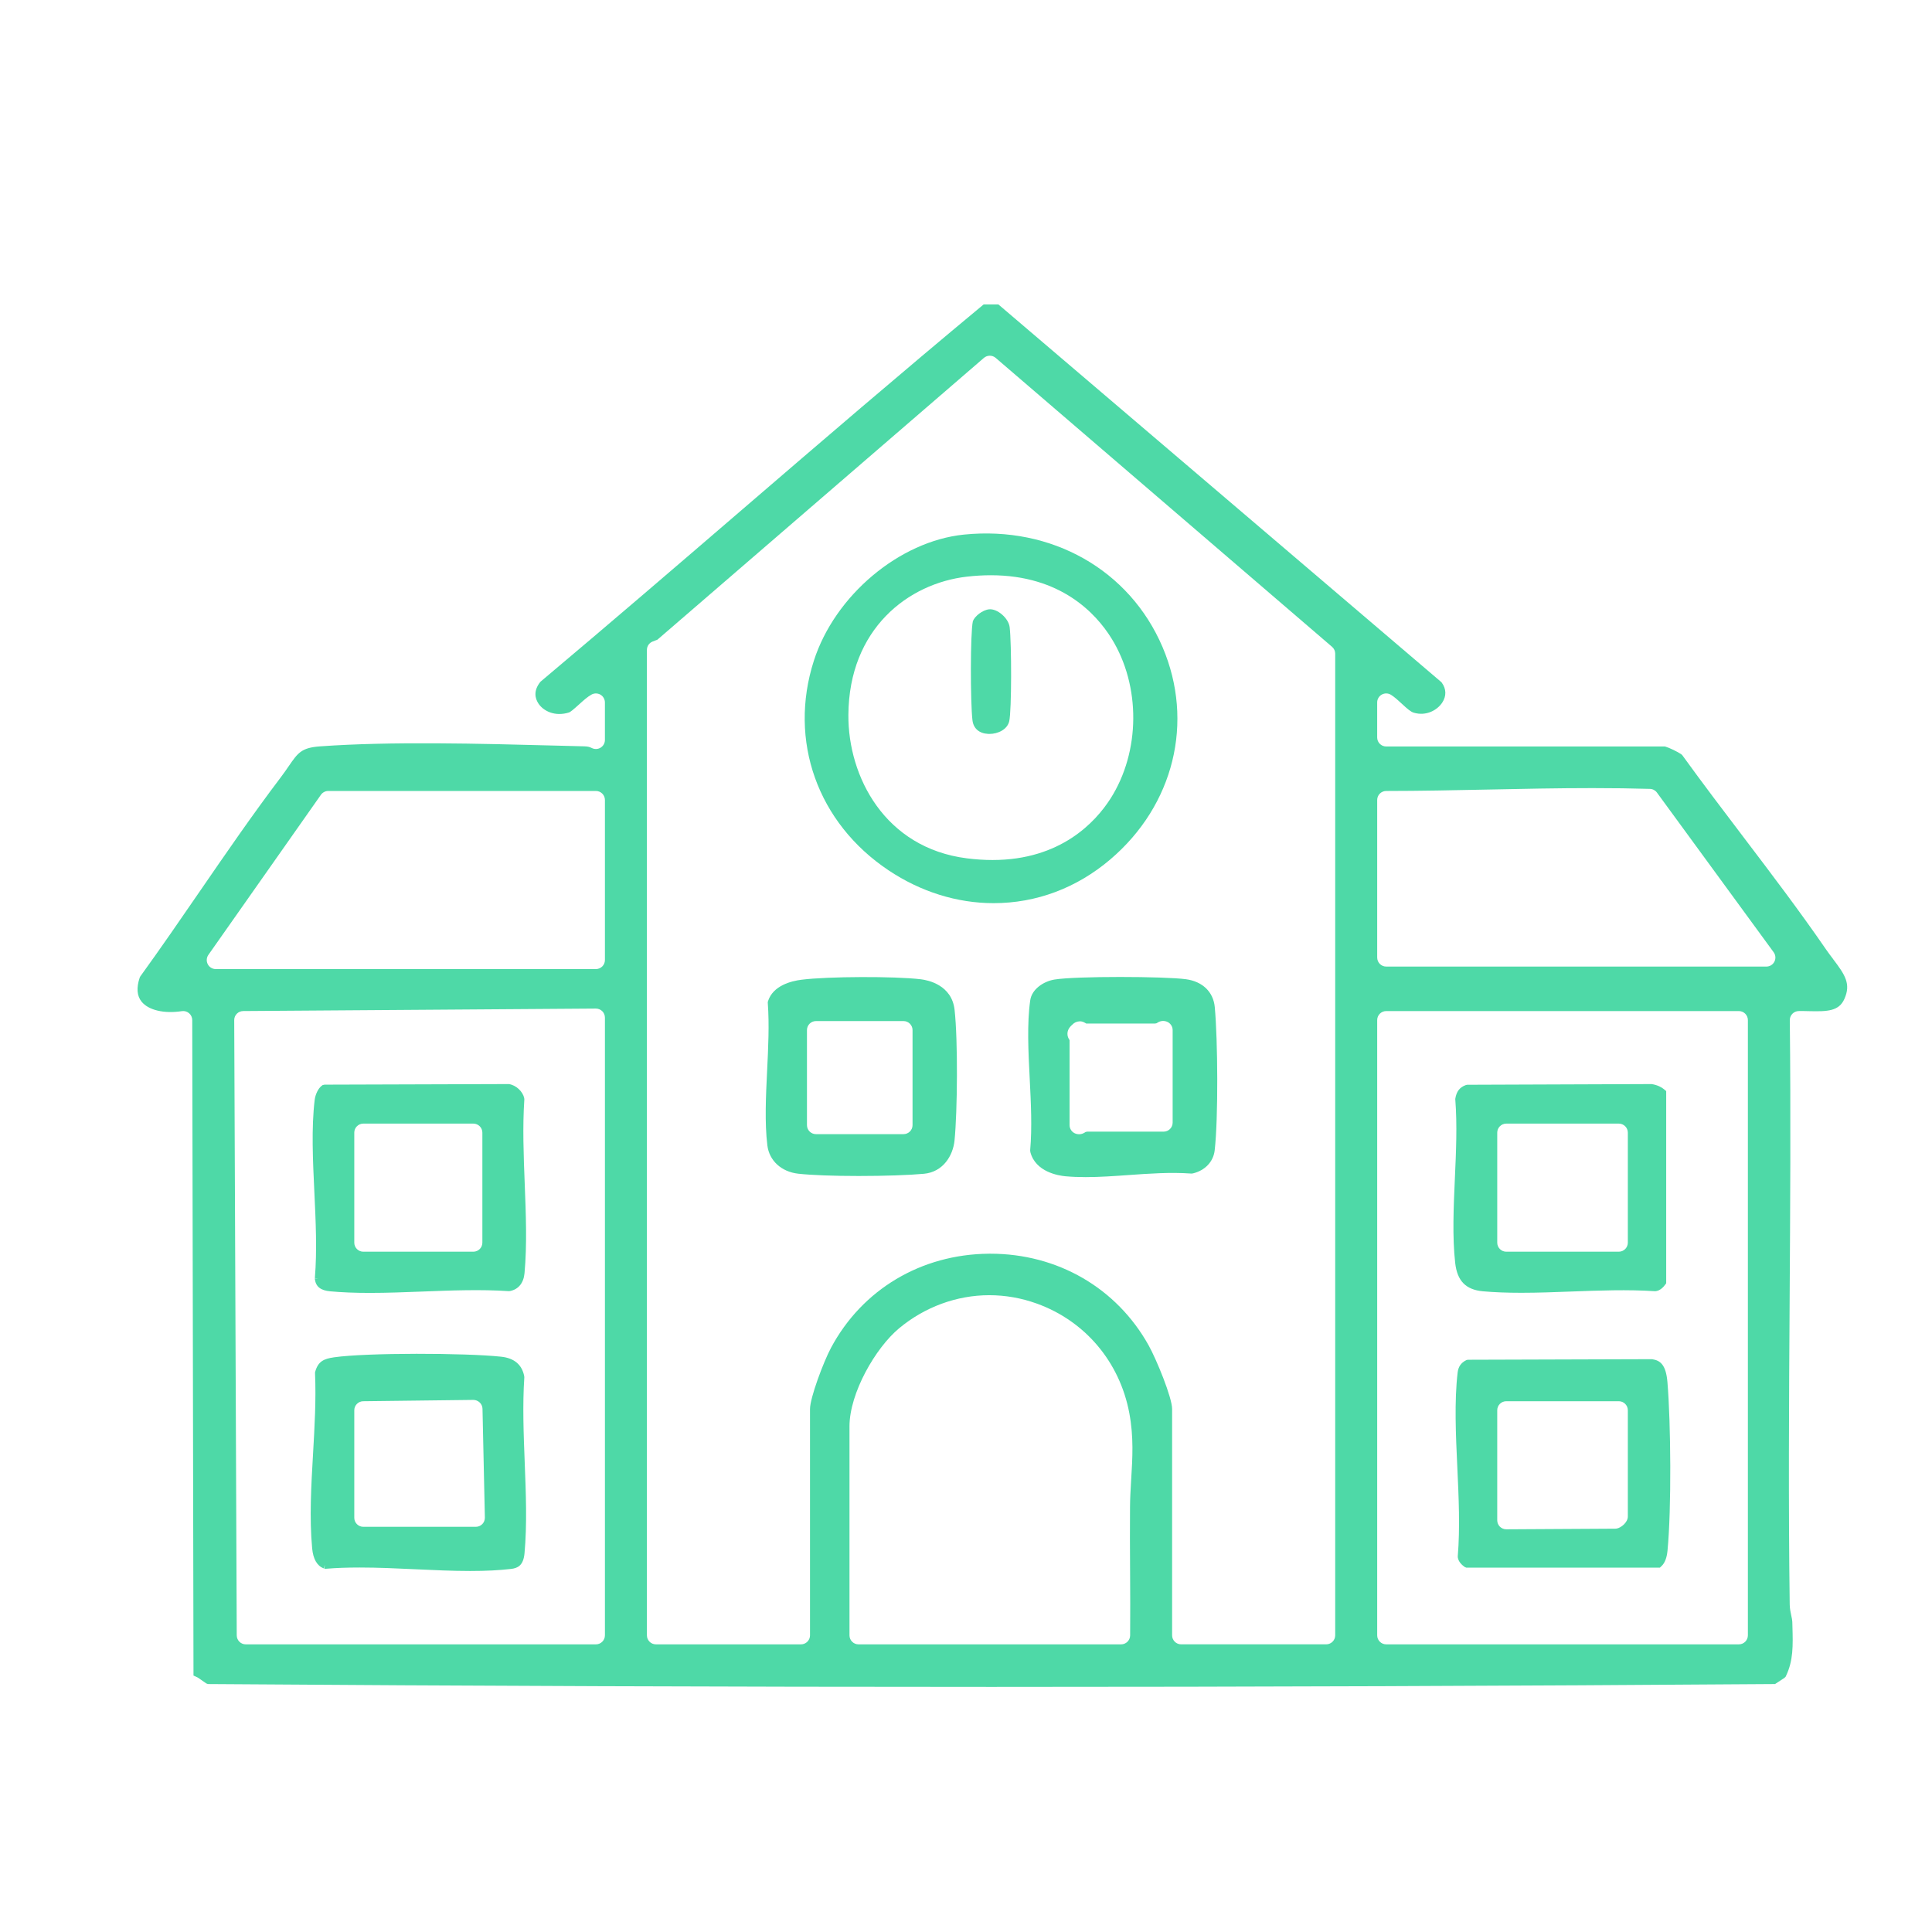
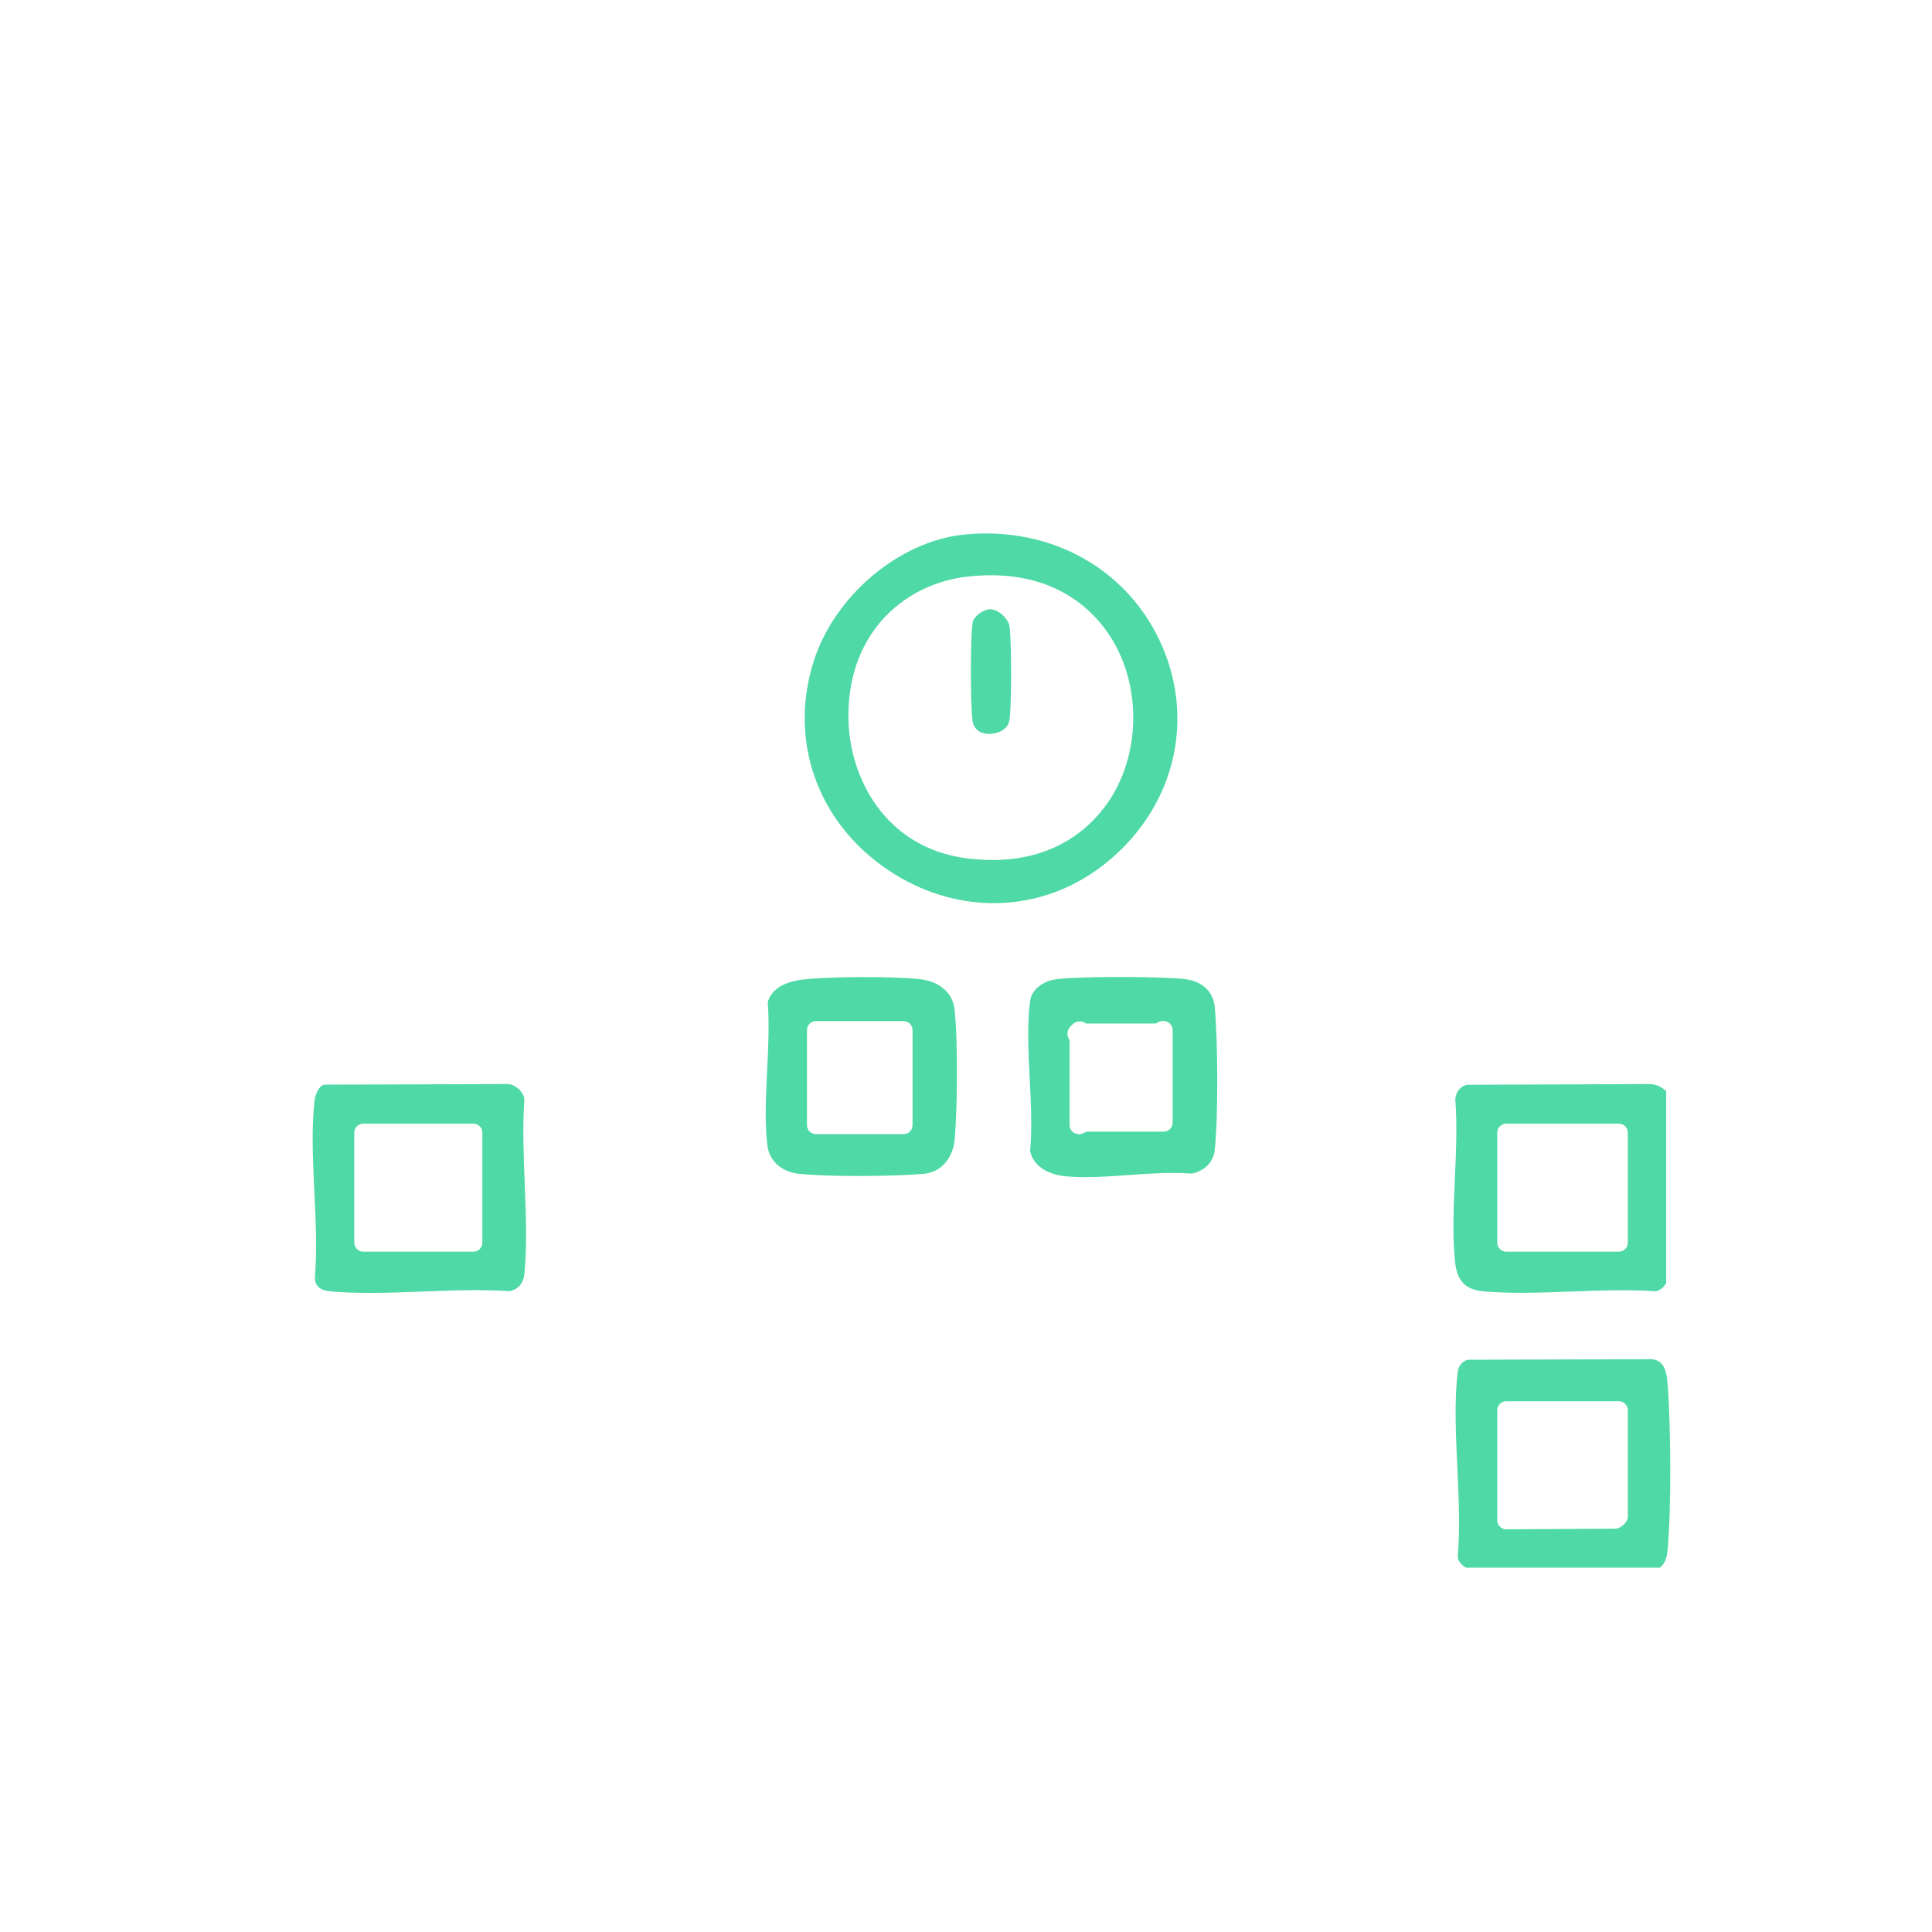
<svg xmlns="http://www.w3.org/2000/svg" id="Ebene_1" data-name="Ebene 1" width="250" height="250" viewBox="0 0 250 250">
  <defs>
    <style>
      .cls-1 {
        fill: #4ED9A7;
      }
    </style>
  </defs>
-   <path class="cls-1" d="M237.208,124.108c-.306-.403-.621-.819-.924-1.259-3.388-4.923-7.073-9.778-10.641-14.477-2.614-3.442-5.317-7.002-7.963-10.66l-.138-.123c-.469-.318-1.576-.852-2.046-.979l-.064-.017-36.058.002c-.644,0-1.168-.523-1.168-1.167v-4.531c0-.425.231-.817.605-1.022.372-.205.823-.192,1.184.034.483.304.94.73,1.387,1.144.757.703,1.182,1.057,1.549,1.167,1.629.487,3.061-.336,3.698-1.311.55-.839.53-1.772-.072-2.583l-.034-.047-57.115-48.7-.219-.185h-1.905l-.216.179c-10.465,8.682-20.926,17.678-31.042,26.377-8.461,7.276-17.21,14.8-26.091,22.266-.962,1.185-.678,2.181-.271,2.807.629.967,2.123,1.754,3.984,1.165.189-.09.452-.286,1.31-1.06.545-.493,1.06-.96,1.582-1.25.361-.201.807-.195,1.16.014.354.208.575.594.575,1.006v4.854c0,.405-.205.775-.548.99-.345.214-.766.236-1.132.06-.288-.141-.515-.214-.954-.225l-3.593-.093c-10.062-.265-21.465-.566-30.632.095-2.411.174-2.859.825-4.06,2.569-.287.419-.614.893-1.008,1.414-3.638,4.802-7.112,9.856-10.473,14.745-2.49,3.623-5.066,7.371-7.734,11.061l-.069.148c-.435,1.315-.352,2.357.247,3.097.899,1.108,2.896,1.579,5.215,1.23.334-.052.677.046.935.269.258.222.406.543.407.884l.161,84.321v.498l.454.208c.065.03.125.065.182.103l1.003.7.214.089.155.001c33.453.244,67.514.368,101.237.368,33.77,0,67.812-.124,101.263-.369l.147-.001,1.214-.796.151-.148.06-.127c.942-1.996.891-3.902.824-6.315l-.018-.663c-.005-.218-.062-.481-.132-.802-.088-.405-.197-.909-.204-1.465-.176-13.084-.092-26.352-.01-39.183.077-11.92.156-24.246.023-36.405-.007-.638.507-1.167,1.147-1.18.44-.01.893.002,1.35.013,2.372.058,3.859.011,4.567-1.582.864-1.943.098-3.098-1.461-5.153ZM109.922,184.588c0-4.337,3.381-10.175,6.415-12.702,3.319-2.765,7.464-4.288,11.67-4.288,2.085,0,4.151.363,6.143,1.08,6.256,2.249,10.735,7.545,11.981,14.165.583,3.103.414,5.838.251,8.485l-.031.499h.001c-.06,1.008-.117,2.046-.127,3.115-.024,2.698-.009,5.516.006,8.019l.003.569c.015,2.523.03,5.364.005,8.092-.006.638-.529,1.157-1.167,1.157h-33.981c-.644,0-1.168-.524-1.168-1.167v-27.023ZM148.637,174.097c-4.135-7.431-11.789-11.868-20.477-11.868l-.217.001c-8.747.075-16.377,4.627-20.409,12.174-.998,1.872-2.719,6.492-2.719,7.918v29.289c0,.644-.524,1.167-1.168,1.167h-18.77c-.644,0-1.167-.524-1.167-1.167v-127.51c0-.485.292-.913.744-1.088l.618-.24,42.245-36.461c.435-.376,1.091-.376,1.524-.002l43.529,37.39c.258.222.406.544.406.885v127.024c0,.644-.524,1.167-1.168,1.167h-18.77c-.644,0-1.167-.524-1.167-1.167v-29.289c0-1.491-2.035-6.432-3.034-8.226ZM178.208,123.908v-20.389c0-.644.523-1.167,1.167-1.167,4.416-.002,8.893-.095,13.283-.186,4.37-.091,8.889-.185,13.394-.185,2.696,0,5.133.033,7.447.101.363.011.695.185.909.478l15.101,20.658c.262.357.299.824.099,1.218-.199.394-.598.638-1.04.638h-49.191c-.644,0-1.168-.523-1.168-1.167ZM178.208,131.999c0-.644.524-1.167,1.168-1.167h45.632c.644,0,1.167.524,1.167,1.167v79.612c0,.644-.523,1.167-1.167,1.167h-45.632c-.644,0-1.168-.524-1.168-1.167v-79.612ZM31.468,130.83l45.628-.322c.319,0,.616.121.836.339.219.218.345.52.345.829v79.936c0,.644-.524,1.167-1.168,1.167H31.801c-.642,0-1.165-.521-1.167-1.163l-.326-79.614c-.003-.642.518-1.168,1.16-1.172ZM78.276,124.231c0,.644-.524,1.167-1.168,1.167H27.921c-.438,0-.835-.241-1.036-.629-.201-.389-.17-.852.081-1.21l14.56-20.712c.218-.31.575-.496.955-.496h34.628c.644,0,1.168.524,1.168,1.167v20.712Z" />
  <path class="cls-1" d="M150.435,83.735c-4.267-9.997-14.351-15.711-25.701-14.559-8.355.853-16.705,7.871-19.421,16.324-3.322,10.34.475,20.987,9.674,27.124,4.16,2.776,8.857,4.244,13.582,4.244,5.528,0,10.75-1.956,15.102-5.657,8.239-7.011,10.895-17.796,6.764-27.475ZM143.674,103.375c-1.895,2.954-6.393,7.91-15.24,7.91-1.074,0-2.194-.073-3.33-.218-10.601-1.346-15.374-10.562-15.323-18.555.07-11.159,7.758-17.028,15.345-17.895,1.083-.123,2.111-.181,3.088-.181,9.069,0,13.616,4.967,15.596,8.145,3.829,6.144,3.774,14.695-.135,20.794Z" />
  <path class="cls-1" d="M154.123,151.857l.045.003.192-.022c1.572-.376,2.652-1.518,2.819-2.982.476-4.161.407-14.295.011-18.541-.185-1.964-1.578-3.311-3.728-3.604-2.76-.375-14.265-.416-17.023.043-1.397.234-2.921,1.233-3.128,2.688-.429,3.014-.245,6.625-.067,10.128.158,3.118.322,6.341.059,9.287l.025.222c.666,2.58,3.653,3.048,4.554,3.131.804.073,1.653.108,2.6.108,1.827,0,3.708-.135,5.55-.267,2.658-.19,5.411-.386,8.092-.194ZM138.297,134.417c-.116-.201-.172-.424-.168-.665.006-.421.2-.795.645-1.176.24-.256.561-.404.961-.419.227,0,.442.061.707.22l.119.072h8.89l.213-.043.122-.077c.372-.234.781-.281,1.187-.133.459.168.768.608.768,1.097v11.974c0,.644-.524,1.167-1.168,1.167h-9.882l-.212.043-.122.077c-.367.231-.786.278-1.185.134-.46-.168-.769-.608-.769-1.098v-10.995l-.105-.179Z" />
  <path class="cls-1" d="M119.166,126.72h-.001c-3.363-.408-12.023-.376-15.443.056-1.349.17-3.704.753-4.349,2.796l-.026.146.007.098c.202,2.767.056,5.781-.087,8.704-.162,3.321-.329,6.756.029,9.688.242,1.982,1.81,3.422,3.995,3.668,1.681.189,4.534.297,7.828.297,3.321,0,6.56-.11,8.451-.288,2.451-.23,3.749-2.331,3.946-4.31.377-3.745.45-12.96.007-16.903-.361-3.219-3.427-3.838-4.357-3.952ZM118.083,133.293v12.298c0,.644-.524,1.167-1.168,1.167h-11.327c-.644,0-1.167-.524-1.167-1.167v-12.298c0-.644.523-1.167,1.167-1.167h11.327c.644,0,1.168.524,1.168,1.167Z" />
  <path class="cls-1" d="M213.829,175.888l-.062-.01-23.808.074-.179.031-.106.054c-.624.319-.97.829-1.056,1.559-.44,3.757-.237,8.075-.042,12.268.18,3.858.366,7.848.057,11.54l.013.164c.1.562.548.957.879,1.194l.221.094h.16l24.881-.001.224-.213c.416-.393.672-1.056.762-1.969.526-5.445.436-16.551-.008-21.824-.186-2.228-.908-2.795-1.935-2.961ZM210.641,182.485v13.754c0,.766-.891,1.474-1.467,1.559-.056.008-.11.012-.166.013l-14.087.081c-.317,0-.613-.121-.834-.339-.219-.218-.345-.519-.345-.828v-14.24c0-.644.524-1.167,1.168-1.167h14.562c.644,0,1.168.524,1.168,1.167Z" />
  <path class="cls-1" d="M191.925,167.096c1.451.128,3.062.191,4.923.191,2.171,0,4.375-.084,6.528-.166,3.564-.134,7.25-.272,10.774-.04l.138-.01c.575-.089.981-.547,1.224-.886l.093-.13v-24.868l-.273-.231c-.297-.254-.856-.564-1.614-.677l-23.867.089-.175.039c-.784.285-1.201.811-1.356,1.739l-.008.096.005.063c.255,3.26.097,6.774-.058,10.213-.165,3.706-.336,7.538.042,10.907.264,2.341,1.381,3.473,3.624,3.672ZM210.641,146.562v14.24c0,.644-.524,1.167-1.168,1.167h-14.562c-.644,0-1.168-.524-1.168-1.167v-14.24c0-.644.524-1.167,1.168-1.167h14.562c.644,0,1.168.524,1.168,1.167Z" />
-   <path class="cls-1" d="M41.884,202.942l.18-.466h0l-.123.489.171.037.116-.009c1.298-.106,2.709-.157,4.315-.157,2.377,0,4.829.114,7.234.226,2.333.109,4.746.222,7.064.222,2.032,0,3.766-.087,5.298-.267.812-.095,1.585-.405,1.732-2.014.342-3.712.182-7.804.025-11.79-.142-3.643-.288-7.409-.05-10.984l-.016-.174c-.295-1.478-1.299-2.319-2.981-2.499-4.594-.494-17.421-.529-21.632.08-1.324.191-2.062.528-2.435,1.885l-.019.119.003.079c.146,3.388-.058,6.933-.256,10.362-.238,4.106-.485,8.352-.118,12.271.131,1.389.632,2.261,1.49,2.592ZM62.435,182.288l.307,14.086c.006.313-.115.621-.332.843-.219.224-.523.352-.835.352h-14.563c-.644,0-1.168-.524-1.168-1.167v-13.916c0-.636.518-1.16,1.153-1.167l14.247-.171c.643,0,1.177.512,1.191,1.142Z" />
  <path class="cls-1" d="M40.742,165.388l.498.042-.501-.01.01.154c.147.941.76,1.411,1.984,1.523,1.504.138,3.179.206,5.118.206,2.24,0,4.545-.089,6.802-.177,3.703-.144,7.534-.295,11.187-.052l.17-.017c1.083-.222,1.745-1.04,1.862-2.303.338-3.662.179-7.694.025-11.596-.142-3.611-.287-7.346-.048-10.907l-.019-.17c-.185-.847-1.058-1.67-1.981-1.802l-23.861.075-.244.058-.135.103c-.428.331-.802,1.091-.889,1.809-.438,3.638-.236,7.843-.042,11.927.178,3.74.361,7.608.065,11.136ZM62.418,146.562v14.24c0,.644-.523,1.167-1.167,1.167h-14.239c-.644,0-1.168-.524-1.168-1.167v-14.24c0-.644.524-1.167,1.168-1.167h14.239c.644,0,1.167.524,1.167,1.167Z" />
-   <path class="cls-1" d="M127.975,78.847c-.85.092-1.865.906-2.087,1.542-.34,1.544-.326,10.497-.053,12.806.125,1.064.865,1.71,2.026,1.77.058.003.115.005.174.005,1.087,0,2.315-.566,2.56-1.647.319-1.41.307-10.039.055-12.166-.136-1.157-1.602-2.433-2.675-2.311Z" />
+   <path class="cls-1" d="M127.975,78.847c-.85.092-1.865.906-2.087,1.542-.34,1.544-.326,10.497-.053,12.806.125,1.064.865,1.71,2.026,1.77.058.003.115.005.174.005,1.087,0,2.315-.566,2.56-1.647.319-1.41.307-10.039.055-12.166-.136-1.157-1.602-2.433-2.675-2.311" />
</svg>